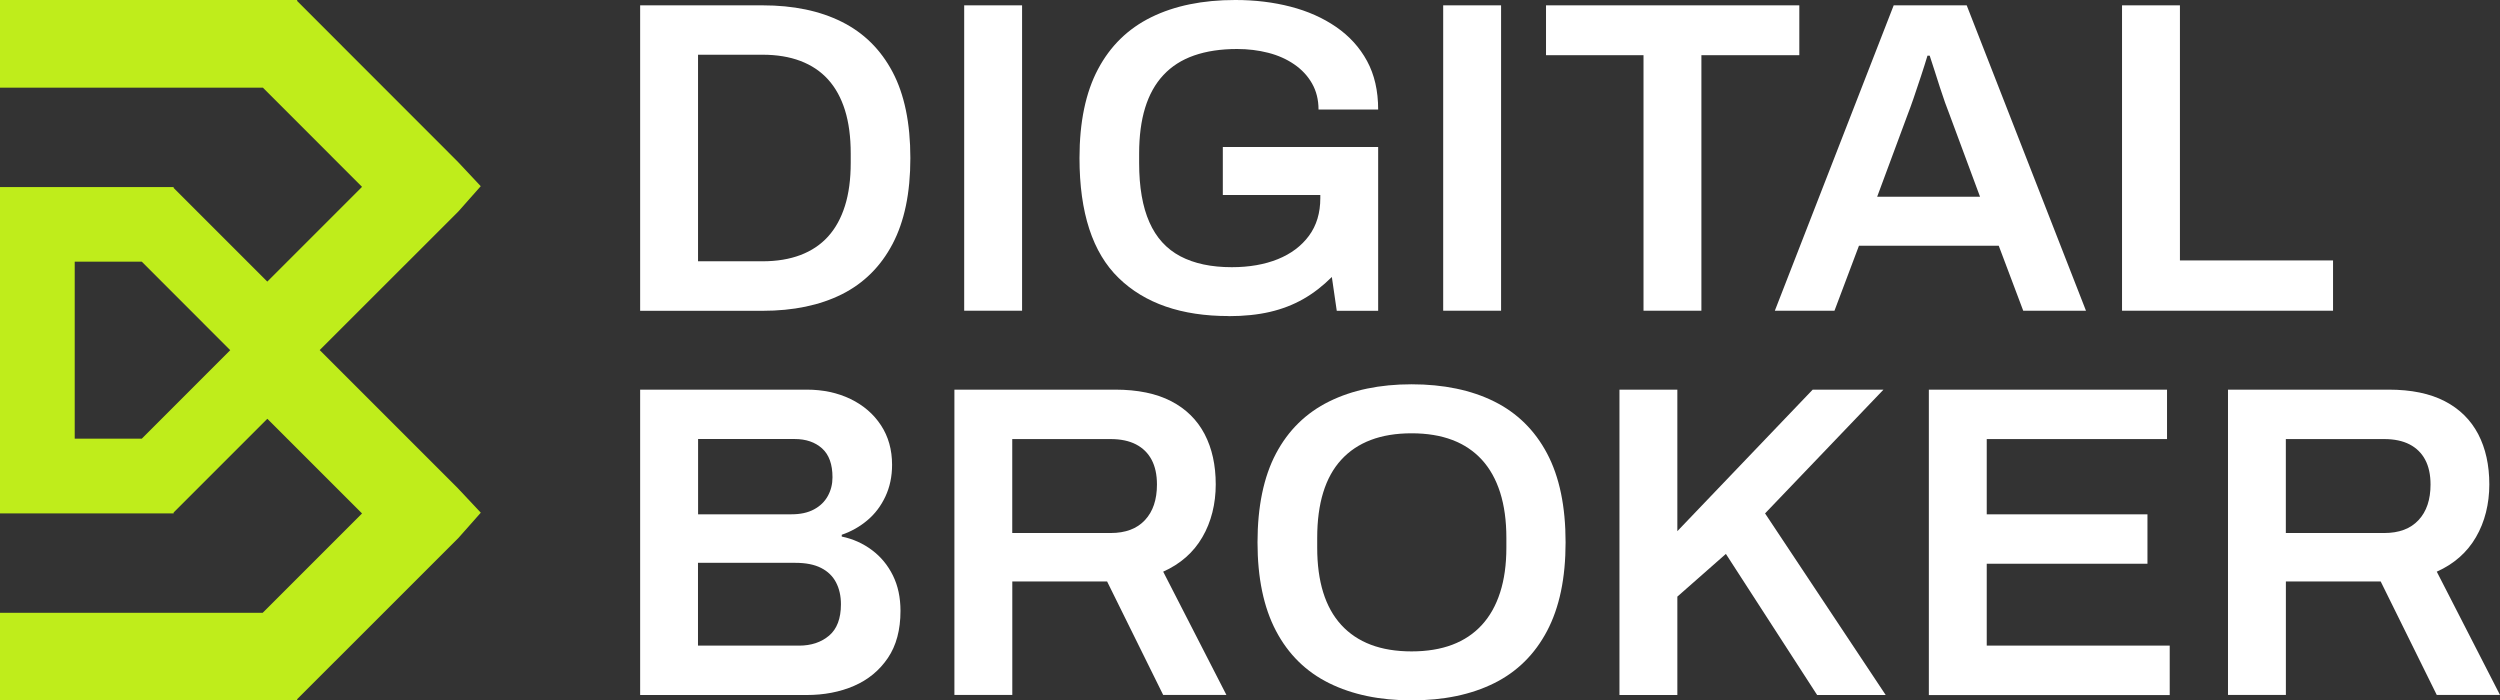
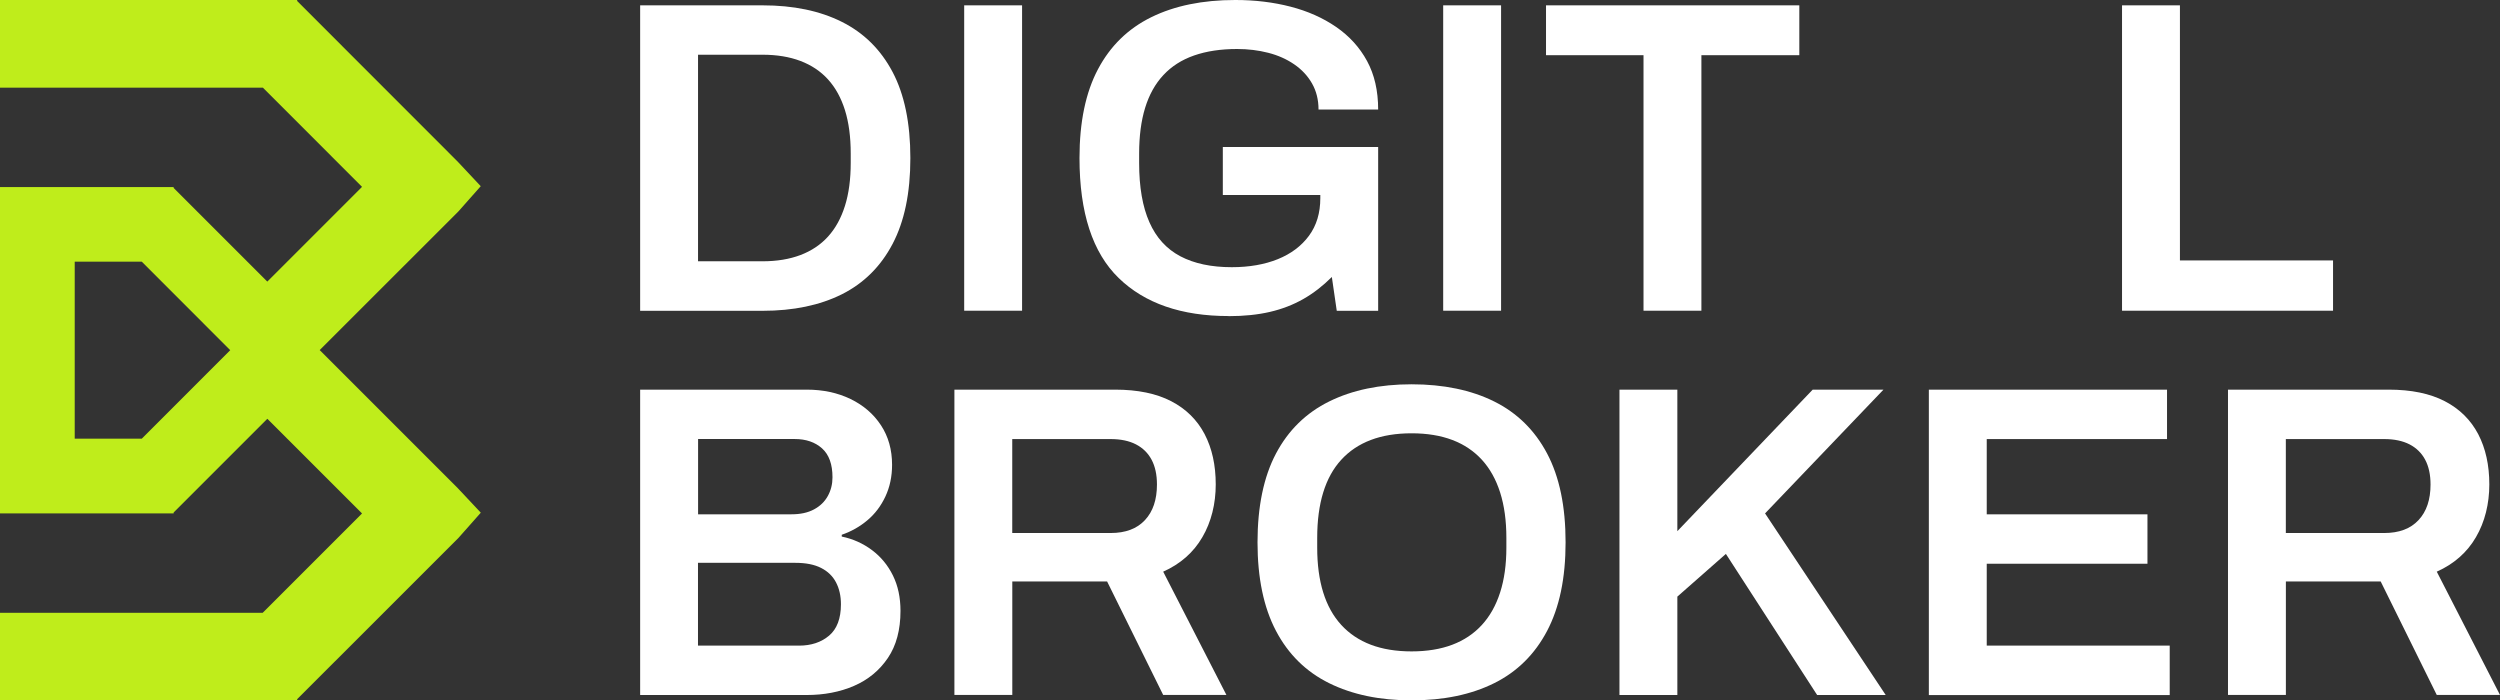
<svg xmlns="http://www.w3.org/2000/svg" id="Layer_2" data-name="Layer 2" viewBox="0 0 529.02 148.2">
  <rect x="0" y="0" width="529.02" height="148.2" fill="#333333" stroke="none" />
  <defs>
    <style> .cls-1 { fill: #bfed1b; } .cls-2 { fill: #fff; } </style>
  </defs>
  <g id="Layer_1-2" data-name="Layer 1">
    <g>
      <g>
        <path class="cls-2" d="M135.46,65.75V1.13h25.9c6.53,0,12.12,1.16,16.77,3.49,4.65,2.32,8.23,5.86,10.74,10.6,2.51,4.74,3.77,10.82,3.77,18.23s-1.26,13.41-3.77,18.18c-2.51,4.77-6.09,8.32-10.74,10.65-4.65,2.32-10.24,3.49-16.77,3.49h-25.9ZM147.71,55.29h13.66c3.01,0,5.68-.44,8.01-1.32,2.32-.88,4.27-2.18,5.84-3.91,1.57-1.73,2.76-3.89,3.58-6.5.82-2.61,1.22-5.64,1.22-9.09v-1.98c0-3.52-.41-6.58-1.22-9.18-.82-2.61-2.01-4.77-3.58-6.5-1.57-1.73-3.52-3.03-5.84-3.91-2.32-.88-4.99-1.32-8.01-1.32h-13.66v43.71Z" />
        <path class="cls-2" d="M204.03,65.75V1.13h12.25v64.62h-12.25Z" />
        <path class="cls-2" d="M259.99,66.88c-9.98,0-17.74-2.68-23.27-8.05-5.53-5.37-8.29-13.83-8.29-25.39,0-7.6,1.3-13.86,3.91-18.79,2.61-4.93,6.37-8.6,11.3-11.02,4.93-2.42,10.85-3.63,17.76-3.63,4.15,0,8.04.47,11.68,1.41,3.64.94,6.86,2.37,9.65,4.29,2.79,1.92,4.98,4.32,6.55,7.21,1.57,2.89,2.35,6.31,2.35,10.27h-12.62c0-2.07-.46-3.91-1.37-5.51-.91-1.6-2.17-2.95-3.77-4.05-1.6-1.1-3.44-1.92-5.51-2.45-2.07-.53-4.27-.8-6.59-.8-3.45,0-6.48.46-9.09,1.37-2.61.91-4.77,2.29-6.5,4.15-1.73,1.85-3.01,4.16-3.86,6.92-.85,2.76-1.27,6-1.27,9.7v1.98c0,5.09.72,9.26,2.17,12.53,1.44,3.27,3.63,5.67,6.55,7.21,2.92,1.54,6.55,2.31,10.88,2.31,3.7,0,6.95-.57,9.75-1.7,2.79-1.13,4.99-2.78,6.59-4.95,1.6-2.17,2.4-4.82,2.4-7.96v-.66h-20.63v-10.17h32.87v34.67h-8.76l-1.04-7.16c-1.88,1.88-3.89,3.44-6.03,4.66-2.14,1.22-4.49,2.13-7.07,2.73-2.58.6-5.5.9-8.76.9Z" />
        <path class="cls-2" d="M305.39,65.75V1.13h12.25v64.62h-12.25Z" />
        <path class="cls-2" d="M347.78,65.75V11.68h-20.63V1.13h53.6v10.55h-20.72v54.07h-12.24Z" />
-         <path class="cls-2" d="M375.57,65.75L400.72,1.13h15.45l25.24,64.62h-13.28l-5.18-13.75h-29.58l-5.18,13.75h-12.62ZM397.23,41.63h21.76l-6.5-17.52c-.25-.63-.55-1.43-.9-2.4-.35-.97-.71-2.04-1.08-3.2-.38-1.16-.75-2.34-1.13-3.53-.38-1.19-.72-2.26-1.04-3.2h-.47c-.38,1.26-.83,2.7-1.37,4.33-.53,1.63-1.05,3.17-1.55,4.62-.5,1.45-.91,2.58-1.23,3.39l-6.5,17.52Z" />
        <path class="cls-2" d="M449.04,65.75V1.13h12.25v53.98h32.4v10.64h-44.65Z" />
        <path class="cls-2" d="M135.46,147.07v-64.62h35.23c3.45,0,6.55.66,9.28,1.98,2.73,1.32,4.88,3.17,6.45,5.56,1.57,2.39,2.35,5.18,2.35,8.38,0,2.45-.47,4.68-1.41,6.69-.94,2.01-2.21,3.69-3.82,5.04-1.6,1.35-3.41,2.37-5.42,3.06v.38c2.39.5,4.52,1.46,6.4,2.87,1.88,1.41,3.36,3.2,4.43,5.37,1.07,2.17,1.6,4.66,1.6,7.49,0,4.02-.89,7.35-2.68,9.98-1.79,2.64-4.18,4.6-7.16,5.89-2.98,1.29-6.33,1.93-10.03,1.93h-35.23ZM147.71,108.83h19.78c1.88,0,3.47-.34,4.76-1.04,1.29-.69,2.26-1.63,2.92-2.83.66-1.19.99-2.51.99-3.96,0-2.76-.74-4.8-2.21-6.12-1.48-1.32-3.41-1.98-5.79-1.98h-20.44v15.92ZM147.71,136.62h21.38c2.57,0,4.69-.71,6.36-2.12,1.66-1.41,2.5-3.63,2.5-6.64,0-1.76-.35-3.3-1.04-4.62-.69-1.32-1.74-2.34-3.16-3.06-1.41-.72-3.22-1.08-5.42-1.08h-20.63v17.52Z" />
        <path class="cls-2" d="M201.96,147.07v-64.62h34.01c4.77,0,8.73.82,11.87,2.45,3.14,1.63,5.49,3.96,7.07,6.97,1.57,3.01,2.35,6.56,2.35,10.64s-.94,7.93-2.83,11.16c-1.88,3.24-4.65,5.67-8.29,7.3l13.38,26.09h-13.38l-11.87-24.02h-20.06v24.02h-12.25ZM214.21,112.79h20.82c3.14,0,5.56-.91,7.25-2.73,1.7-1.82,2.54-4.33,2.54-7.54,0-2.07-.38-3.82-1.13-5.23-.75-1.41-1.85-2.5-3.3-3.25-1.45-.75-3.24-1.13-5.37-1.13h-20.82v19.88Z" />
        <path class="cls-2" d="M298.7,148.2c-6.72,0-12.53-1.21-17.43-3.63-4.9-2.42-8.65-6.11-11.26-11.07-2.61-4.96-3.91-11.21-3.91-18.74s1.3-13.86,3.91-18.79c2.61-4.93,6.36-8.6,11.26-11.02,4.9-2.42,10.71-3.63,17.43-3.63s12.61,1.21,17.47,3.63c4.87,2.42,8.6,6.09,11.21,11.02,2.61,4.93,3.91,11.19,3.91,18.79s-1.3,13.78-3.91,18.74c-2.61,4.96-6.34,8.65-11.21,11.07-4.87,2.42-10.69,3.63-17.47,3.63ZM298.7,137.84c3.26,0,6.14-.47,8.62-1.41,2.48-.94,4.57-2.34,6.26-4.19,1.7-1.85,2.98-4.14,3.86-6.88.88-2.73,1.32-5.89,1.32-9.47v-2.07c0-3.64-.44-6.84-1.32-9.61-.88-2.76-2.17-5.07-3.86-6.92-1.7-1.85-3.78-3.25-6.26-4.19-2.48-.94-5.36-1.41-8.62-1.41s-6.14.47-8.62,1.41c-2.48.94-4.57,2.34-6.26,4.19-1.7,1.85-2.97,4.16-3.82,6.92-.85,2.76-1.27,5.97-1.27,9.61v2.07c0,3.58.42,6.74,1.27,9.47.85,2.73,2.12,5.02,3.82,6.88,1.7,1.85,3.78,3.25,6.26,4.19,2.48.94,5.35,1.41,8.62,1.41Z" />
        <path class="cls-2" d="M342.69,147.07v-64.62h12.25v29.95l28.64-29.95h14.98l-25.06,26.19,25.53,38.43h-14.51l-19.31-29.86-10.27,9.04v20.82h-12.25Z" />
        <path class="cls-2" d="M408.16,147.07v-64.62h50.4v10.46h-38.15v15.92h34.01v10.46h-34.01v17.33h38.72v10.46h-50.96Z" />
        <path class="cls-2" d="M471.46,147.07v-64.62h34.01c4.77,0,8.73.82,11.87,2.45,3.14,1.63,5.49,3.96,7.07,6.97,1.57,3.01,2.35,6.56,2.35,10.64s-.94,7.93-2.83,11.16c-1.88,3.24-4.65,5.67-8.29,7.3l13.38,26.09h-13.38l-11.87-24.02h-20.06v24.02h-12.25ZM483.71,112.79h20.82c3.14,0,5.56-.91,7.25-2.73,1.7-1.82,2.54-4.33,2.54-7.54,0-2.07-.38-3.82-1.13-5.23-.75-1.41-1.85-2.5-3.3-3.25-1.45-.75-3.24-1.13-5.37-1.13h-20.82v19.88Z" />
      </g>
      <path class="cls-1" d="M60.28,148.17h2.6v-.22l34.15-34.14,4.71-5.32-4.86-5.18-29.23-29.23,29.37-29.36,4.71-5.32-4.86-5.18L62.88.21v-.21H0v18.55h55.63l20.98,20.99-20.05,20.05-17.63-17.63-2.19-2.19v-.19H0v69.06h36.74v-.19l2.19-2.19,17.64-17.64,20.04,20.03-21.02,21.02H0v18.55h58.3c.67,0,1.33-.01,1.98-.03ZM15.81,92.82v-37.45h14.19l13.71,13.72,5.01,5.01-4.97,4.97-13.75,13.76h-14.19Z" />
    </g>
  </g>
</svg>